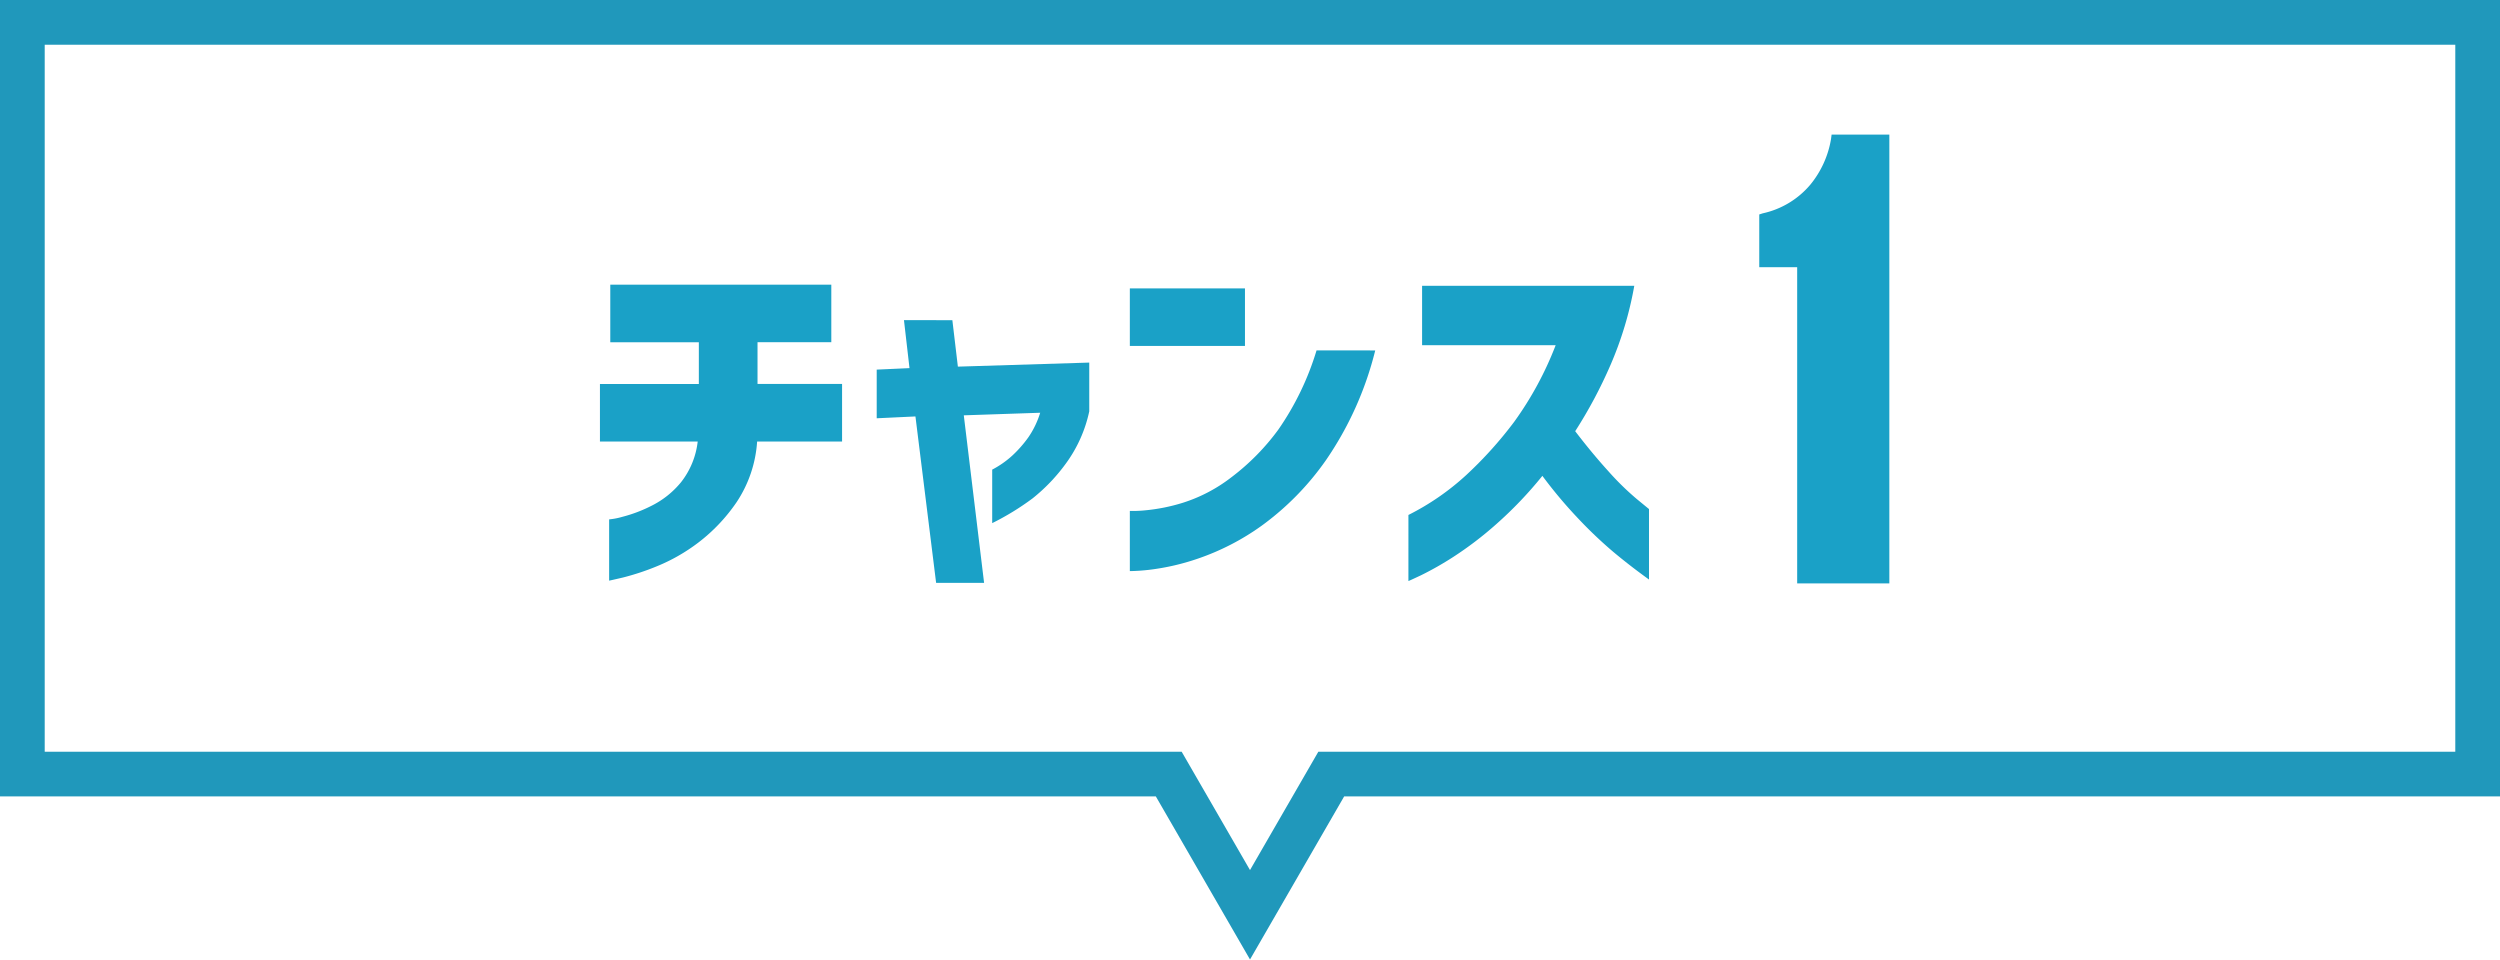
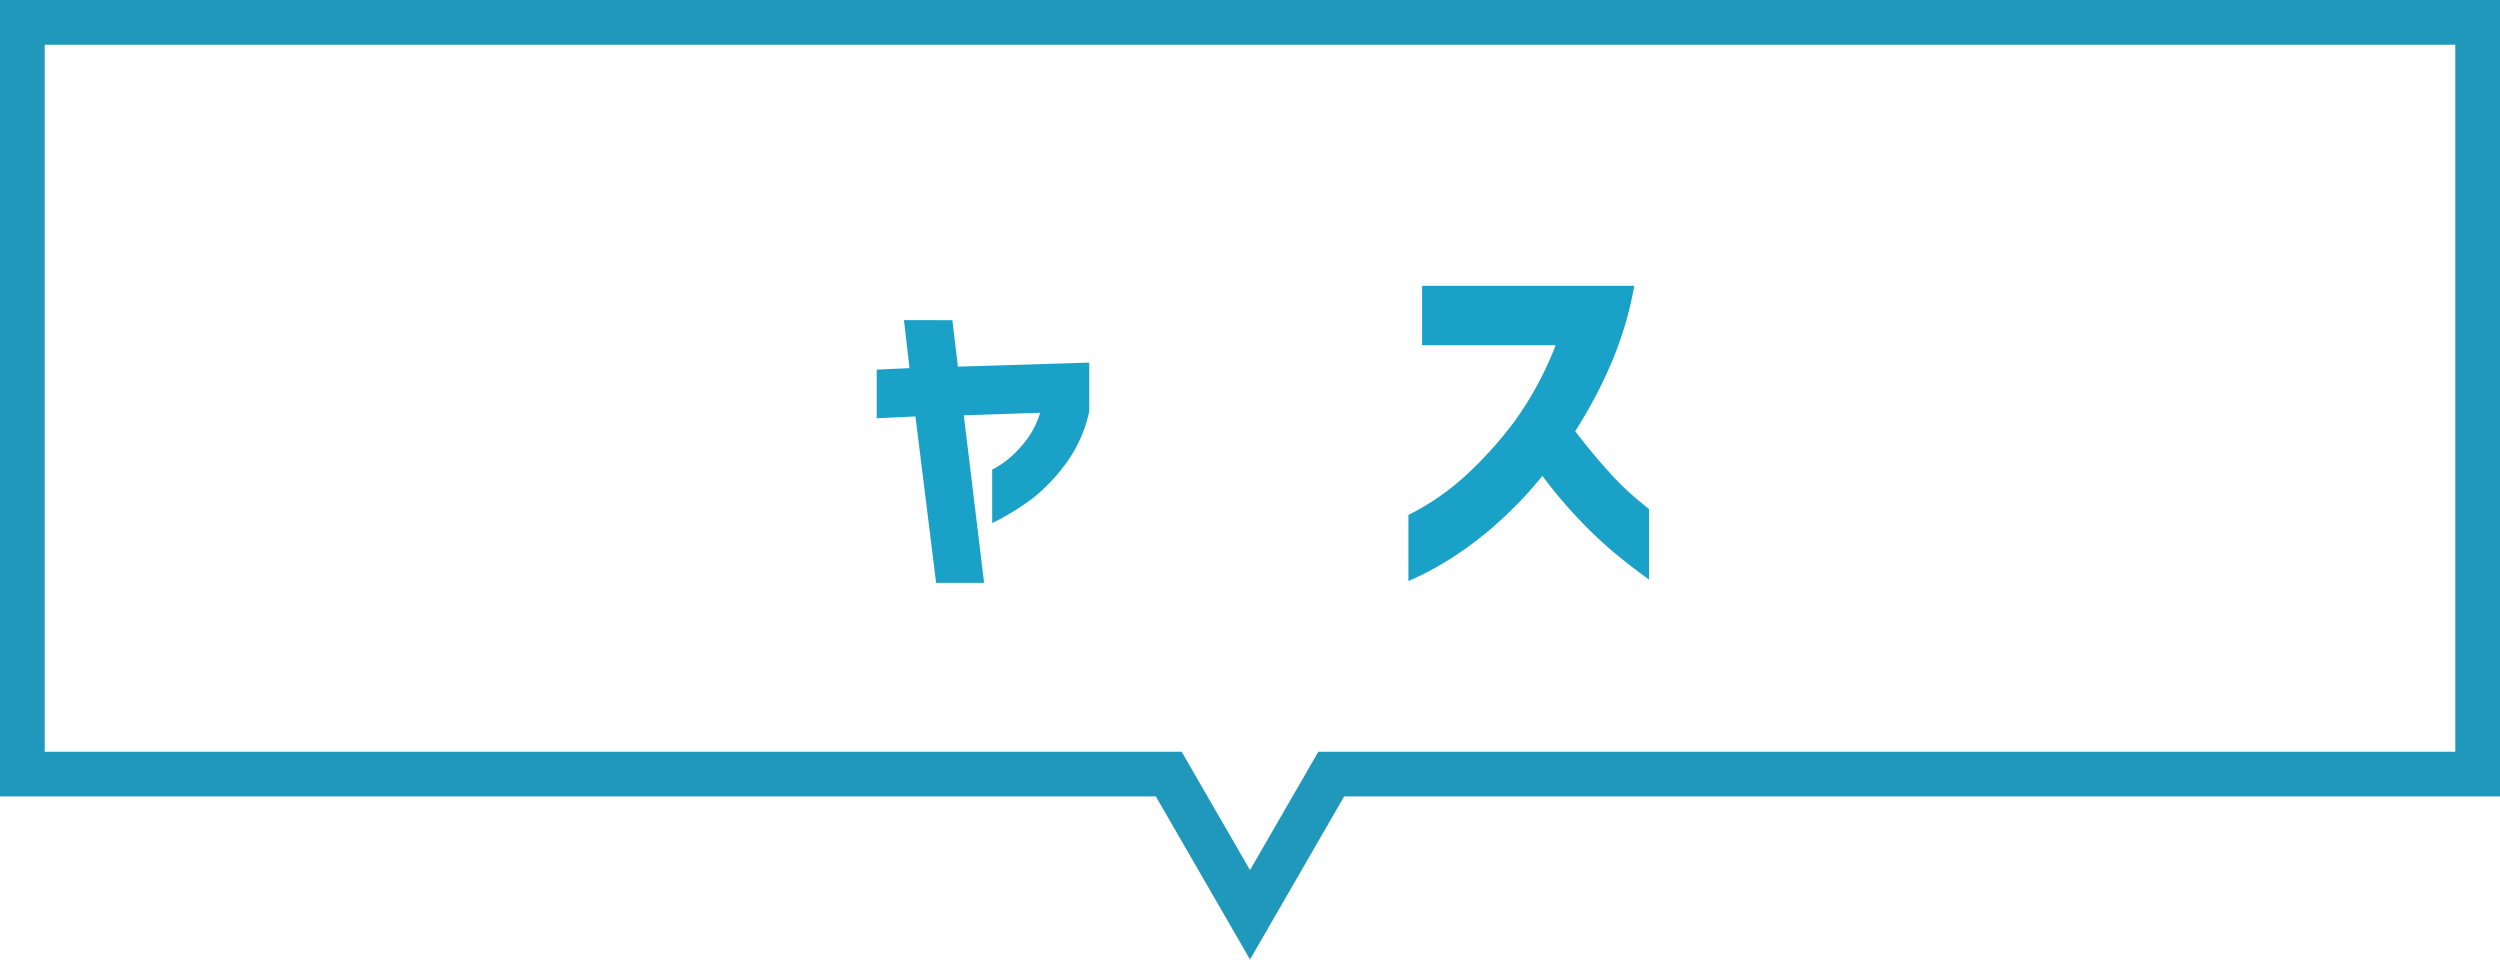
<svg xmlns="http://www.w3.org/2000/svg" width="167.741" height="64.379" viewBox="0 0 167.741 64.379">
  <defs>
    <style>.cls-1{fill:#1aa1c7;}.cls-2{fill:none;stroke:#2098bb;stroke-miterlimit:10;stroke-width:3px;}</style>
  </defs>
  <g id="レイヤー_2" data-name="レイヤー 2">
    <g id="contents">
-       <path class="cls-1" d="M126.768,39.146h-6.184V17.926H118.04V14.389l.236-.076a5.778,5.778,0,0,0,3.189-1.921,6.512,6.512,0,0,0,1.39-3.061l.039-.3h3.874Z" />
-       <path class="cls-1" d="M40.254,29.625V25.763H46.89v-2.8H40.948V19.1h14.83v3.862H50.827v2.8H56.5v3.862H50.8a8.3,8.3,0,0,1-1.387,4.085,11.653,11.653,0,0,1-2.563,2.7,12.19,12.19,0,0,1-2.772,1.584,16.828,16.828,0,0,1-2.278.756c-.6.14-.912.21-.929.21v-4.11a4.8,4.8,0,0,0,.892-.173,9.535,9.535,0,0,0,1.956-.743A6.016,6.016,0,0,0,45.7,32.349a5.388,5.388,0,0,0,1.113-2.724Z" />
      <path class="cls-1" d="M58.824,28.065V24.8l2.2-.1-.371-3.218H63.9L64.27,24.6l8.815-.272V27.6A9.153,9.153,0,0,1,71.5,31.123a11.988,11.988,0,0,1-2.216,2.315A17.626,17.626,0,0,1,66.573,35.1v-3.59a6.358,6.358,0,0,0,1.374-.966A8.041,8.041,0,0,0,69,29.341a6.014,6.014,0,0,0,.793-1.647l-5.126.173,1.362,11.241H62.81L61.423,27.942Z" />
-       <path class="cls-1" d="M75.808,23.213V19.35h7.725v3.863Zm16.465.3a22.521,22.521,0,0,1-3.317,7.378,18.6,18.6,0,0,1-4.321,4.395,16.443,16.443,0,0,1-4.247,2.191,15.755,15.755,0,0,1-3.28.755,12.754,12.754,0,0,1-1.3.087V34.28a7.711,7.711,0,0,0,1.015-.037,12.33,12.33,0,0,0,2.538-.508,10.481,10.481,0,0,0,3.256-1.708,15.389,15.389,0,0,0,3.157-3.206,18.843,18.843,0,0,0,2.562-5.311Z" />
      <path class="cls-1" d="M95.417,23.163V19.177h14.237a23.678,23.678,0,0,1-1.6,5.323,31.02,31.02,0,0,1-2.364,4.432q1.115,1.461,2.216,2.674a18.492,18.492,0,0,0,1.906,1.869q.8.657.83.681v4.729q-1.338-.966-2.427-1.882a29.132,29.132,0,0,1-2.327-2.216,30.8,30.8,0,0,1-2.4-2.859,26.478,26.478,0,0,1-3.083,3.231A23.725,23.725,0,0,1,97.5,37.375,21.474,21.474,0,0,1,95.342,38.6q-.816.384-.842.384V34.552a16.983,16.983,0,0,0,3.875-2.674,26.611,26.611,0,0,0,3.232-3.59,22.627,22.627,0,0,0,2.772-5.125Z" />
      <polygon class="cls-2" points="1.5 1.5 1.5 51.937 78.419 51.937 83.871 61.379 89.322 51.937 166.241 51.937 166.241 1.5 1.5 1.5" />
    </g>
  </g>
</svg>